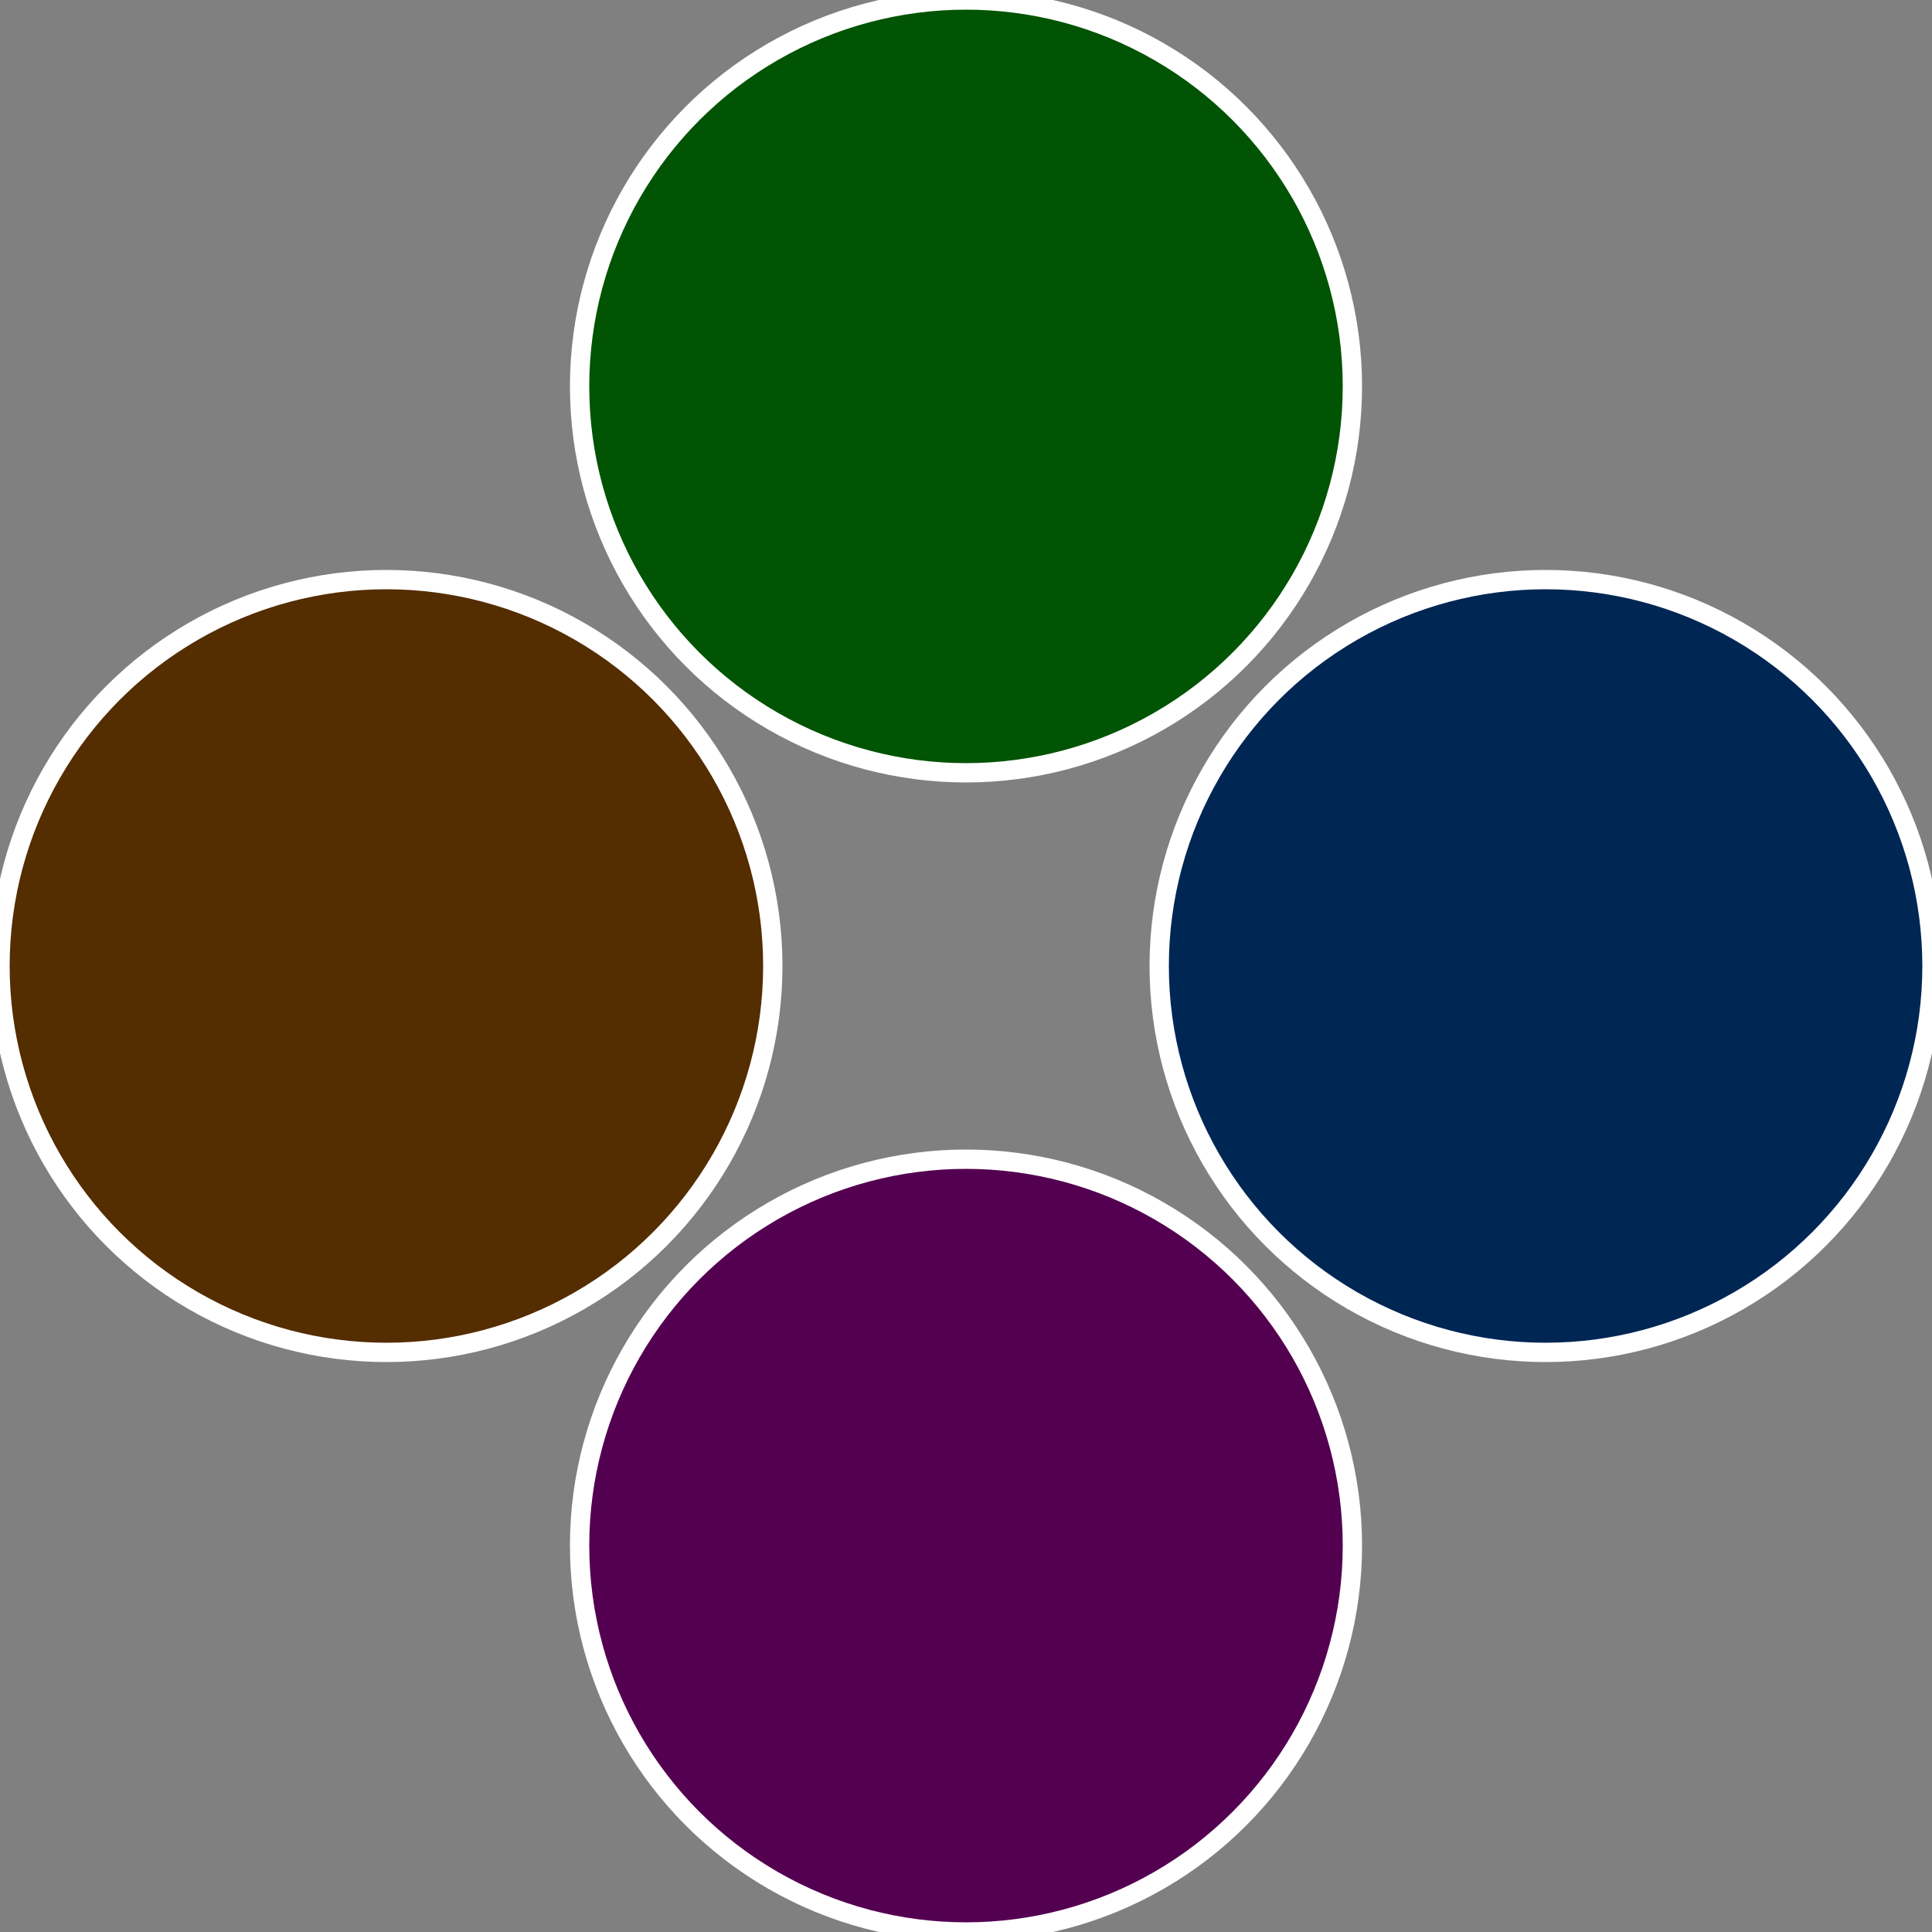
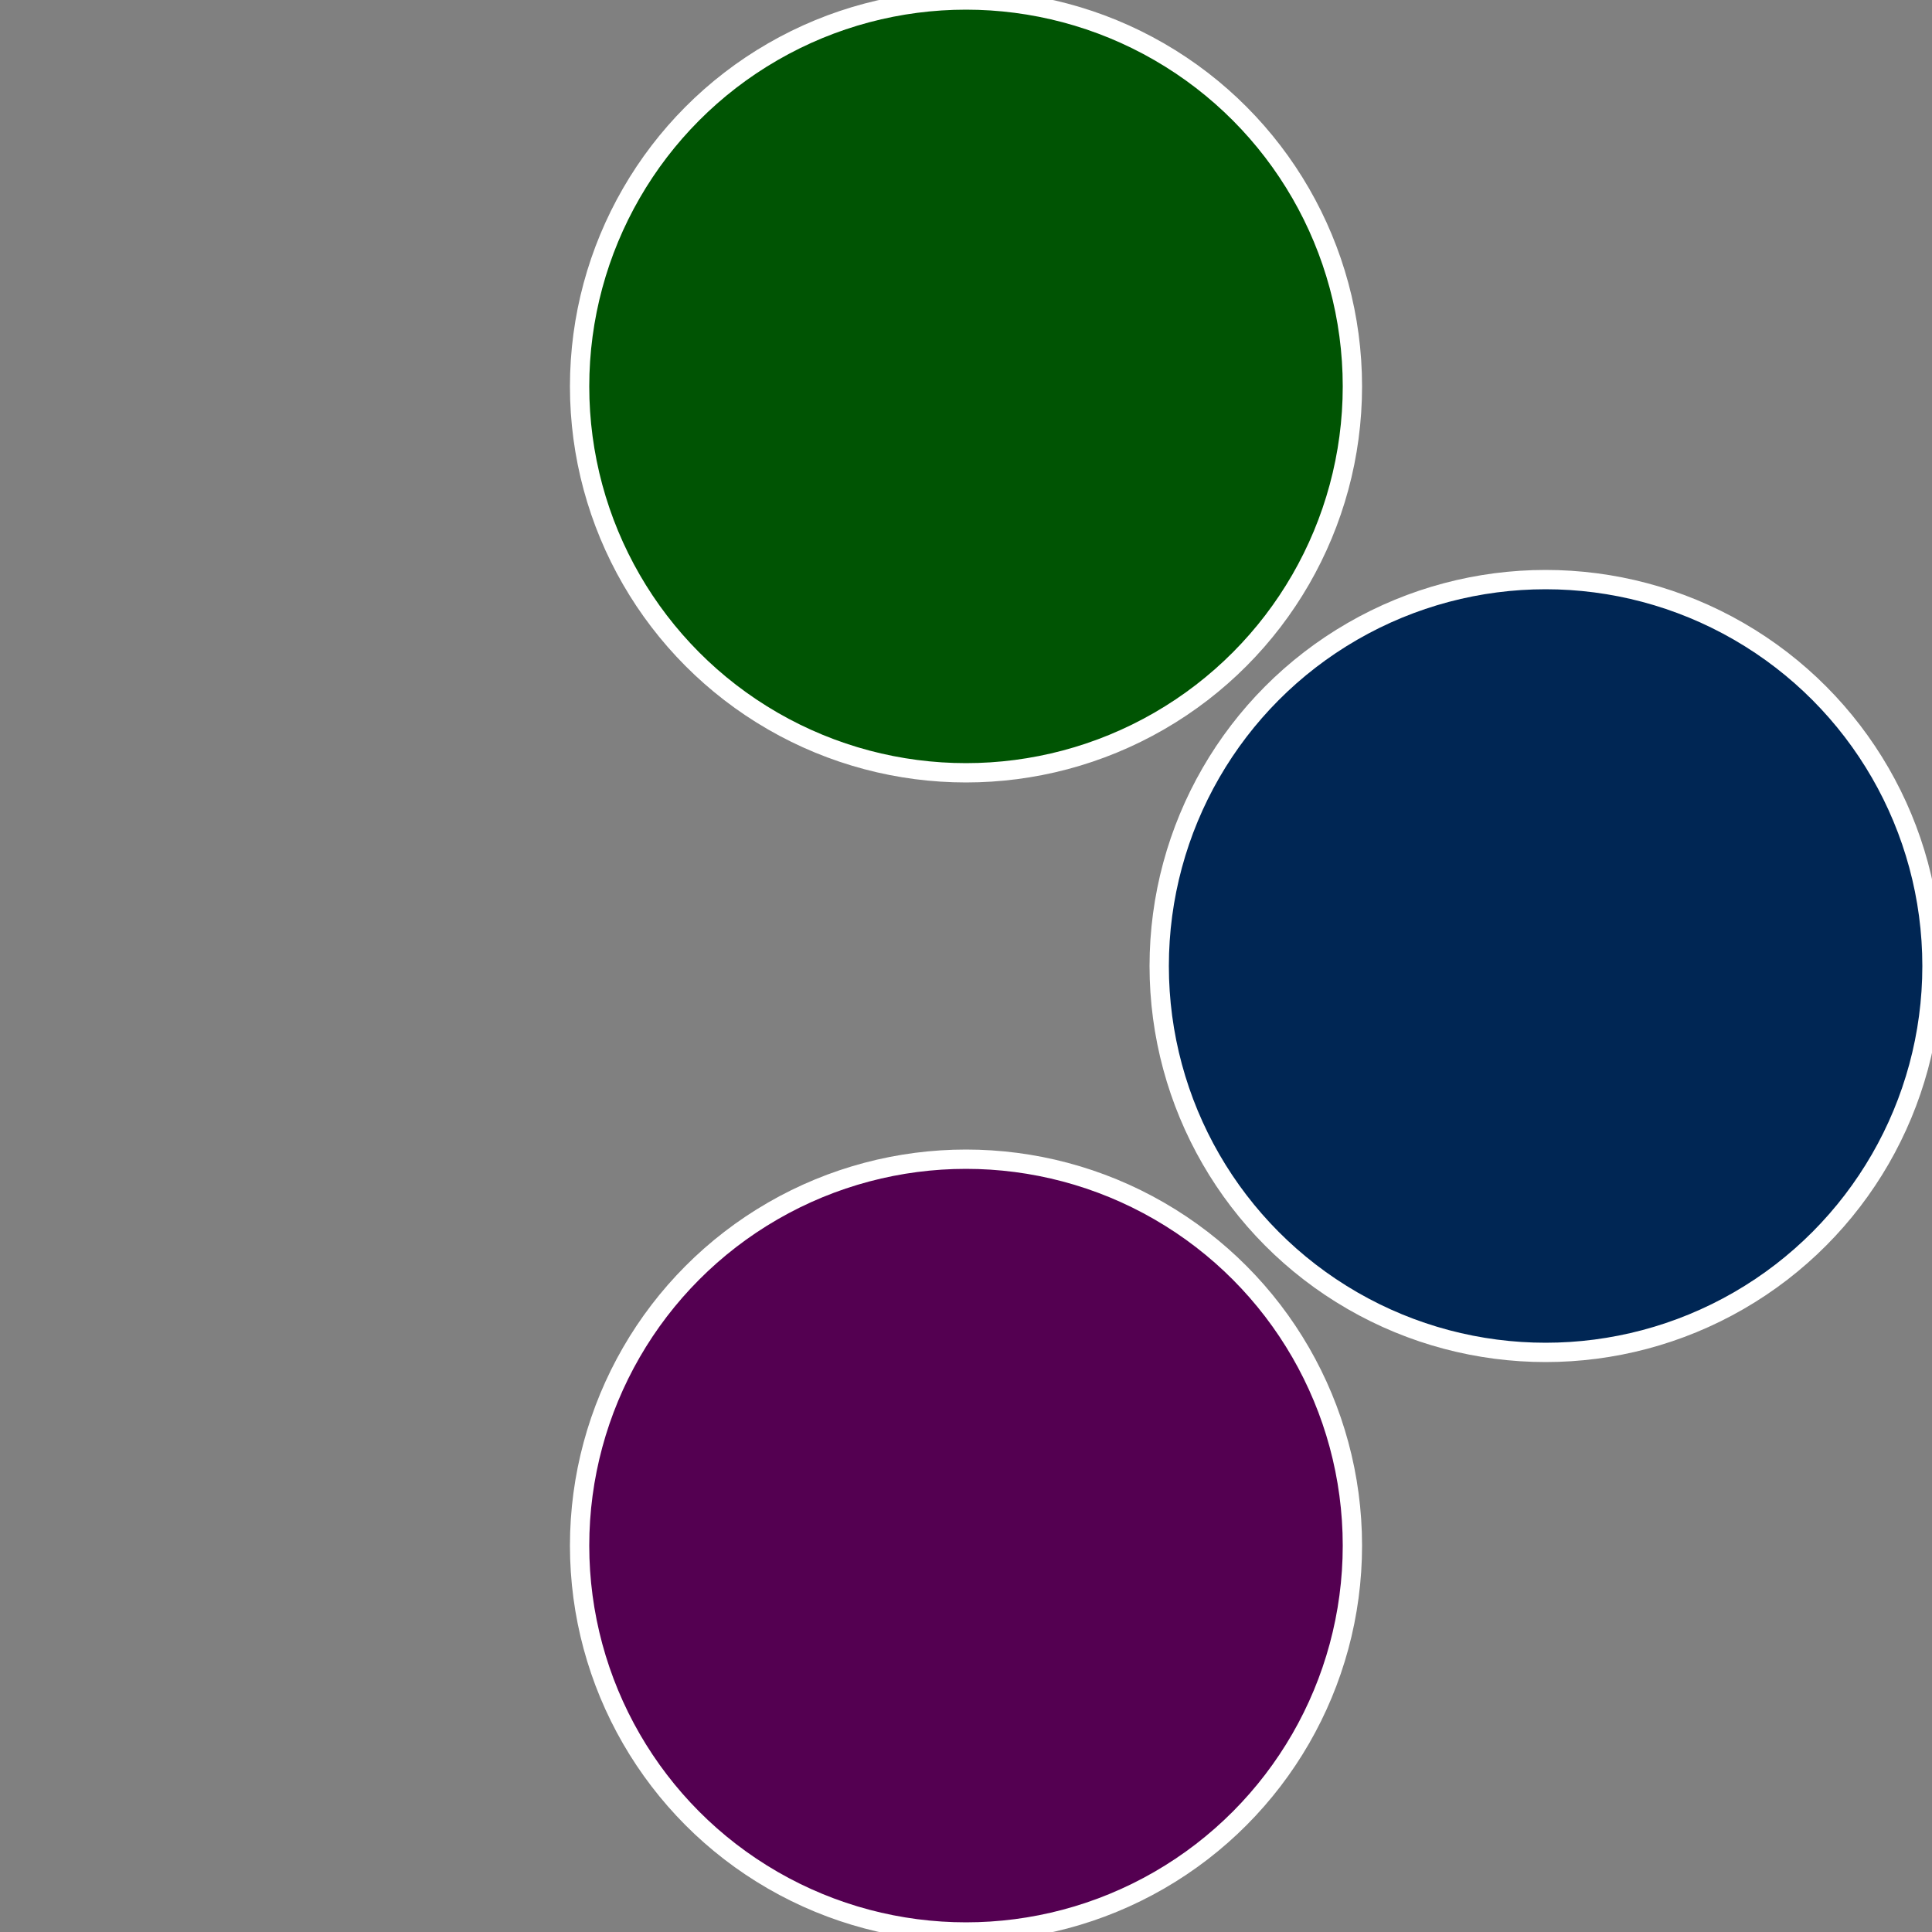
<svg xmlns="http://www.w3.org/2000/svg" width="500" height="500" viewBox="-1 -1 2 2">
  <rect x="-1" y="-1" width="2" height="2" fill="#808080" stroke="none" />
  <circle cx="0.6" cy="0" r="0.4" fill="#002654" stroke="#fff" stroke-width="1%" />
  <circle cx="3.6739403974421E-17" cy="0.6" r="0.4" fill="#540051" stroke="#fff" stroke-width="1%" />
-   <circle cx="-0.6" cy="7.3478807948841E-17" r="0.4" fill="#542d00" stroke="#fff" stroke-width="1%" />
  <circle cx="-1.1021821192326E-16" cy="-0.6" r="0.4" fill="#005403" stroke="#fff" stroke-width="1%" />
</svg>